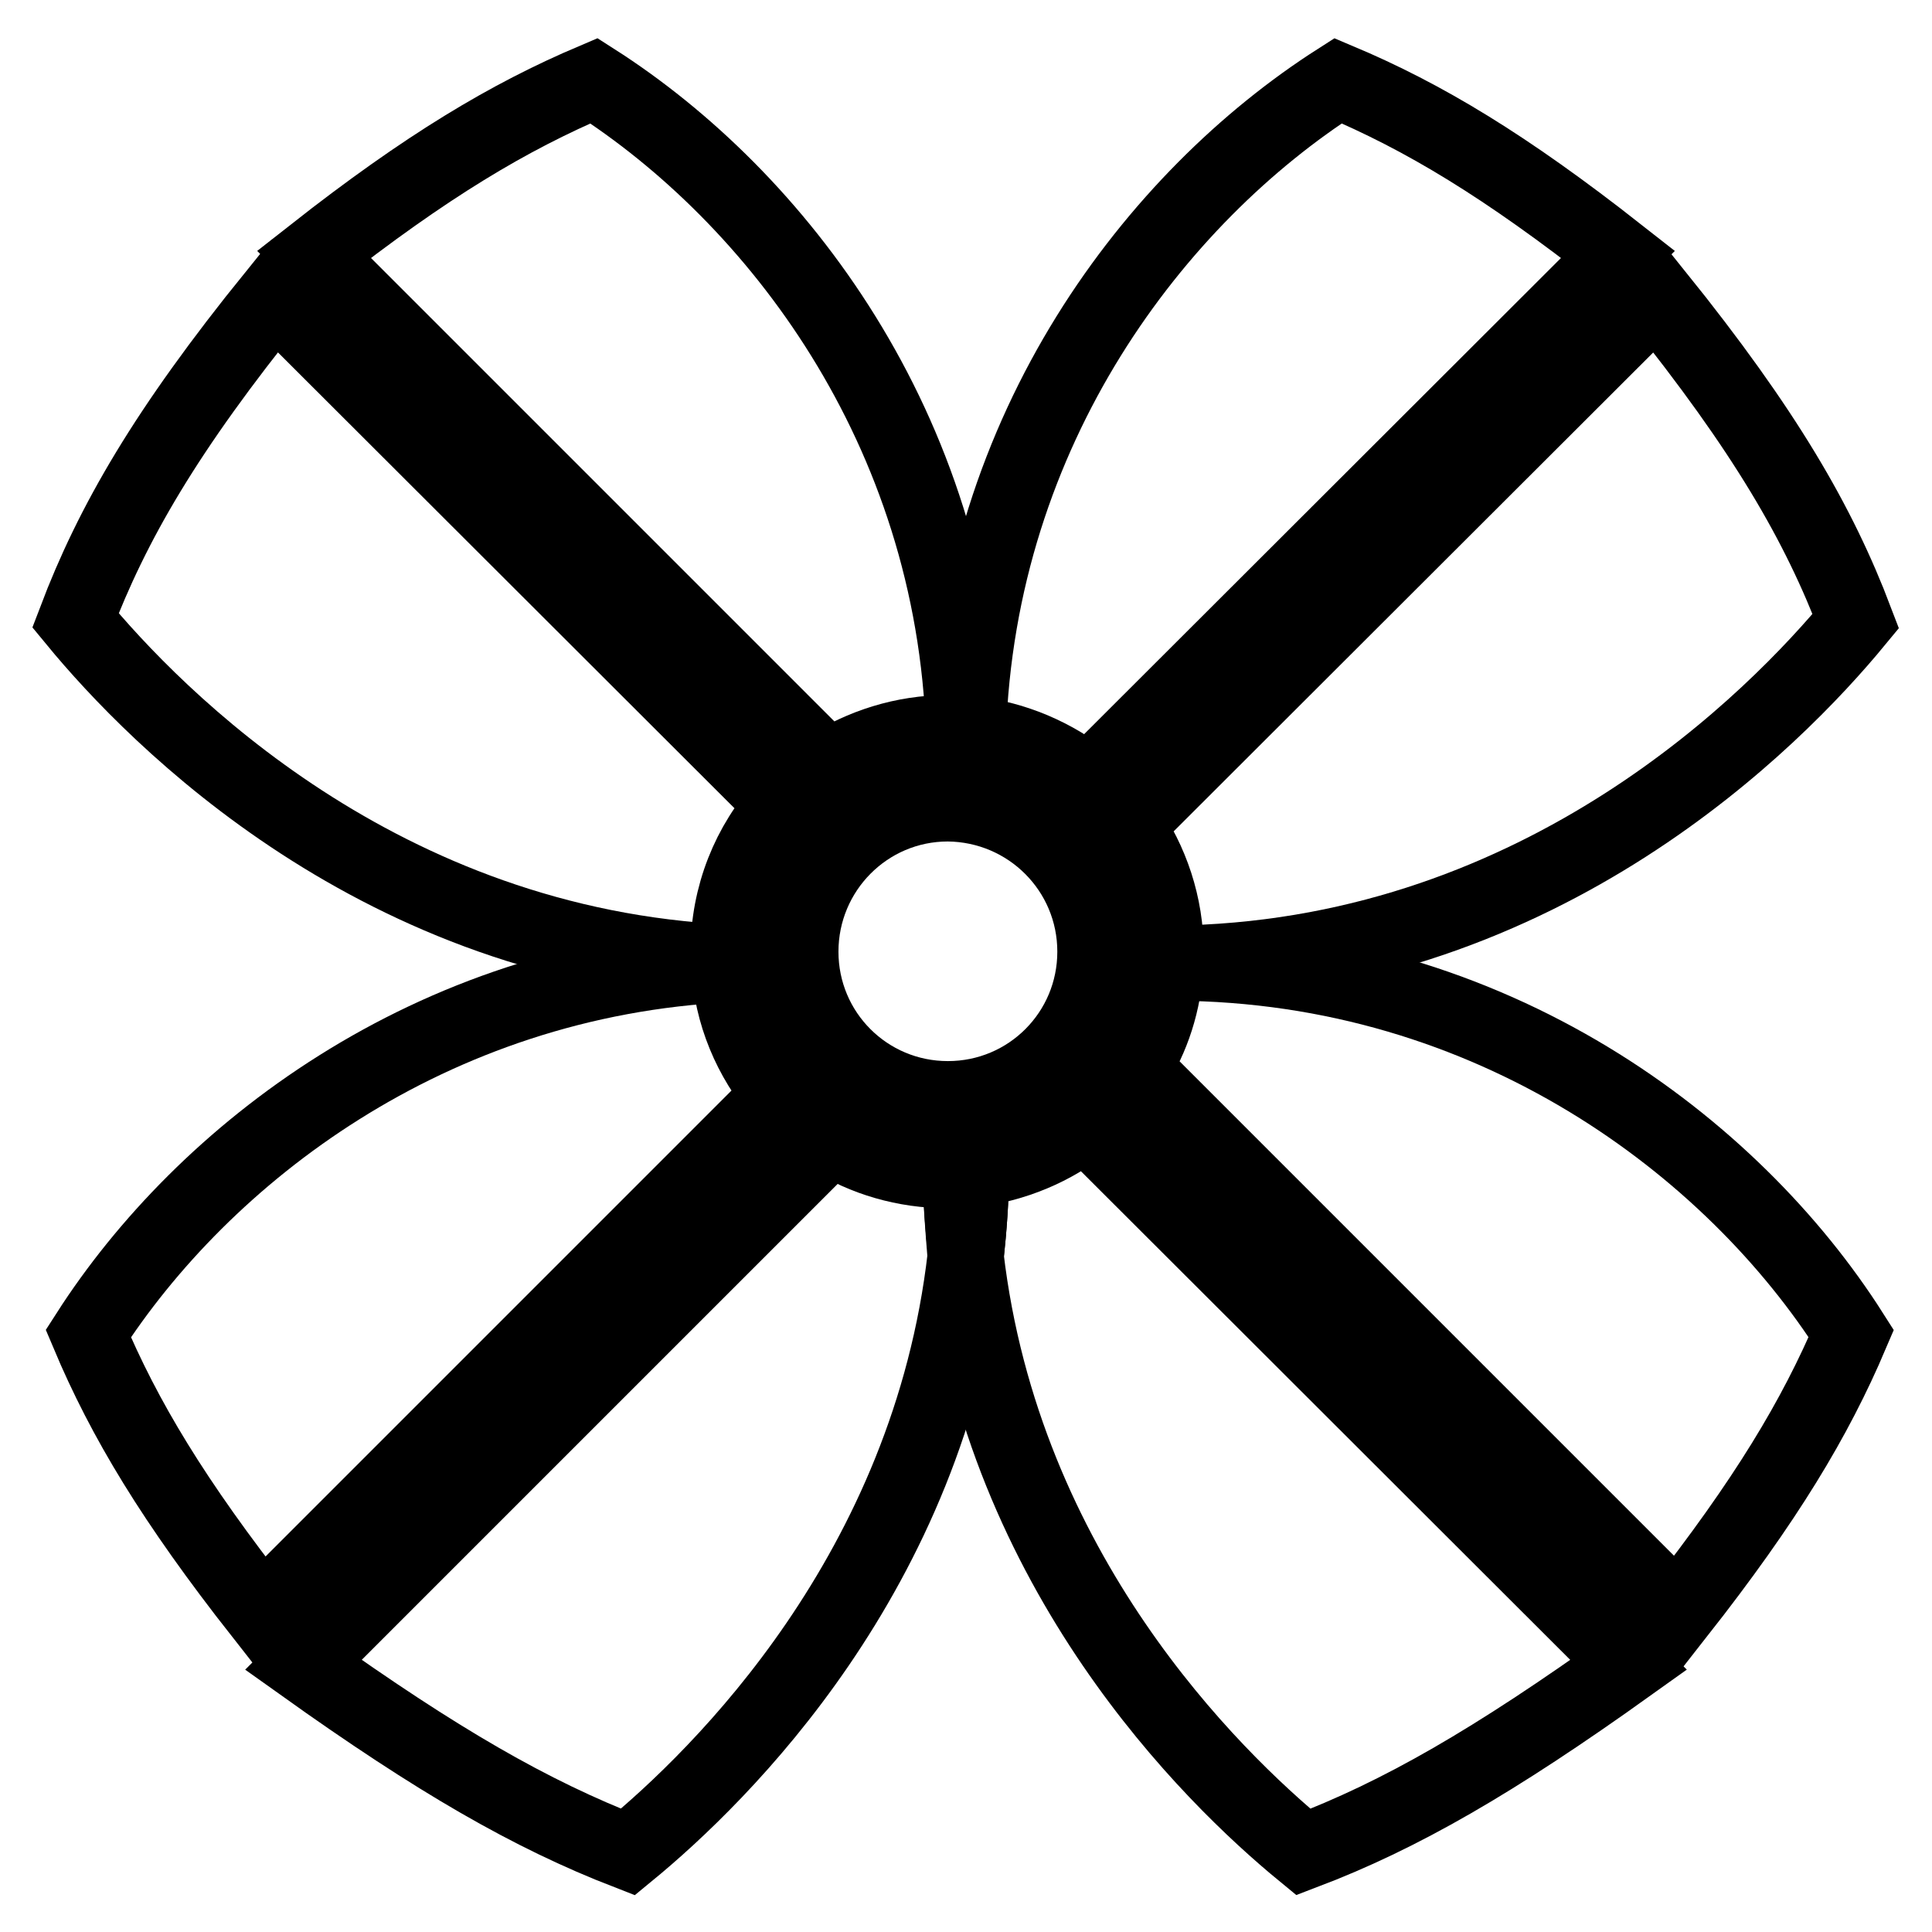
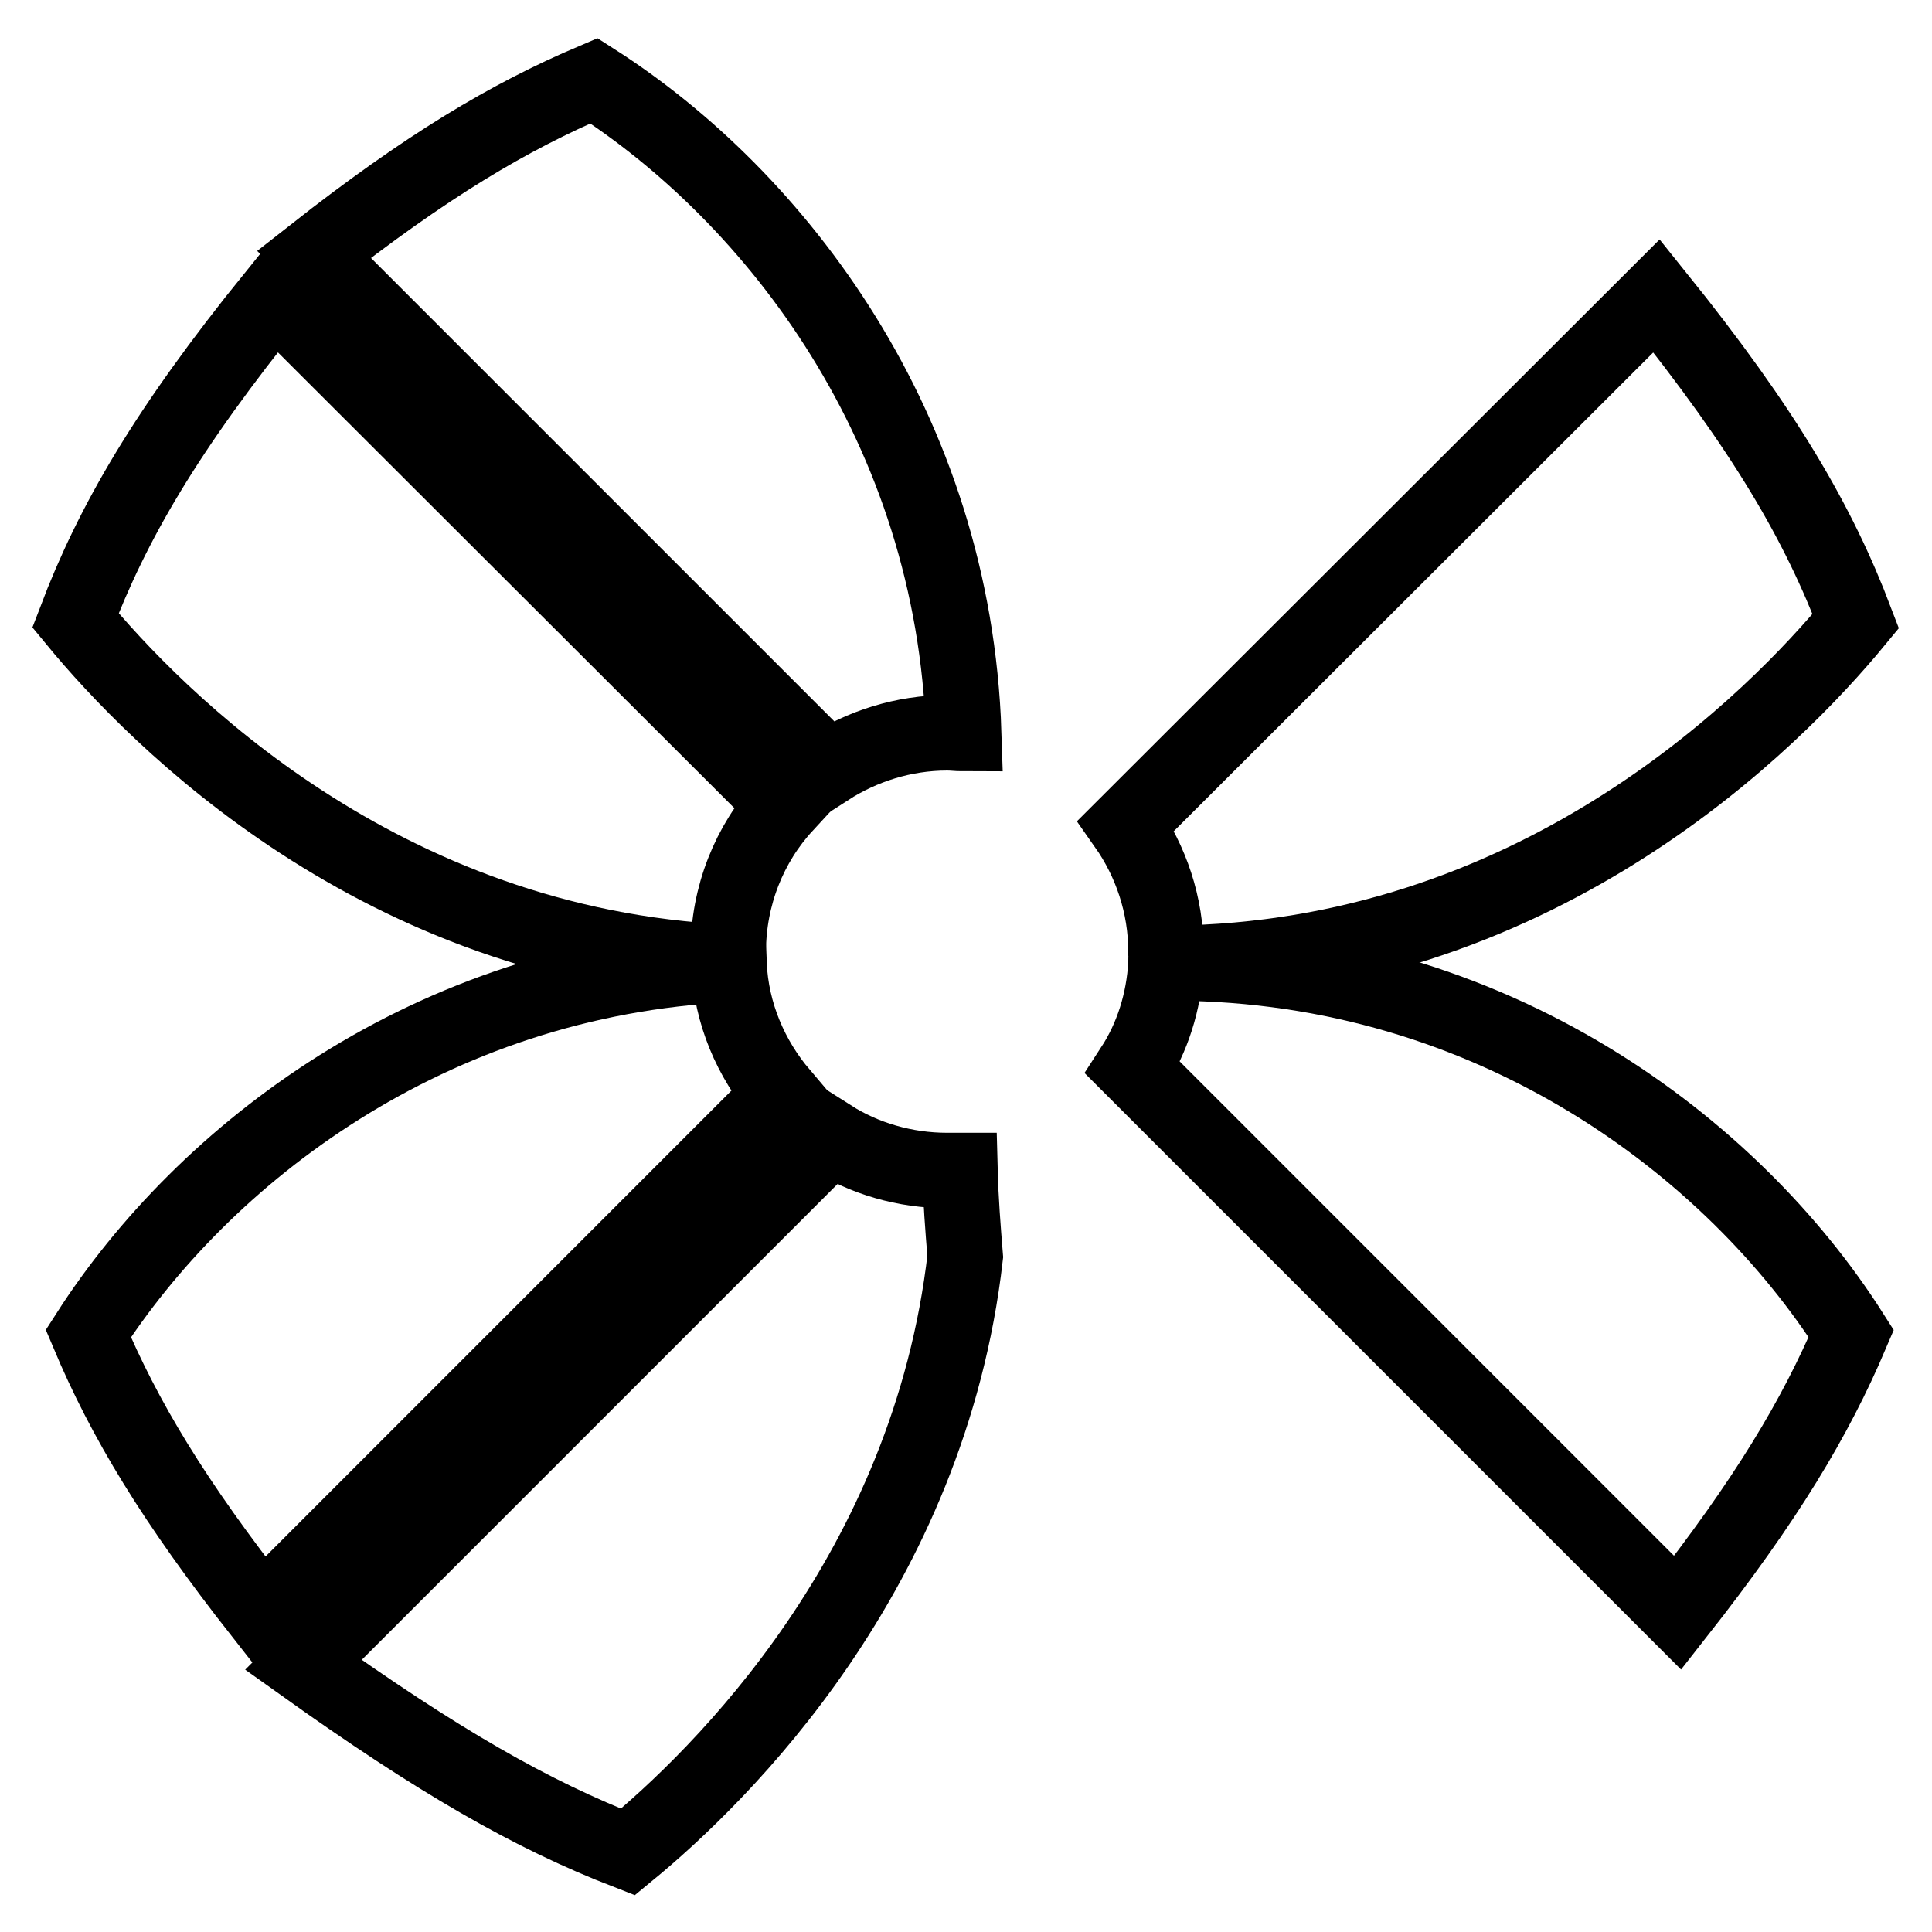
<svg xmlns="http://www.w3.org/2000/svg" version="1.1" x="0px" y="0px" viewBox="0 0 256 256" enable-background="new 0 0 256 256" xml:space="preserve">
  <g>
    <g>
      <path stroke-width="10" fill-opacity="0" stroke="#000000" d="M127.2,155.1c-0.1,0-0.1,0-0.2,0l0,0c-0.5,0-1,0-1.5,0c-5.6,0-11-1.6-15.4-4.4l-69.9,69.9c17.8,12.7,30.1,19.8,43,24.8c12.3-10.1,39.9-37.1,44.7-78.9C127.6,162.8,127.3,159,127.2,155.1L127.2,155.1z" />
-       <path stroke-width="10" fill-opacity="0" stroke="#000000" d="M128,166.5c4.9,41.8,32.4,68.8,44.7,78.9c12.9-4.9,25.2-12,43.1-24.8l-72-71.9c-4.2,3.4-9.4,5.6-15.1,6.3C128.7,158.9,128.4,162.8,128,166.5z" />
-       <path stroke-width="10" fill-opacity="0" stroke="#000000" d="M127.3,155.1c0,3.9,0.3,7.7,0.7,11.4c0.4-3.7,0.7-7.6,0.7-11.5C128.2,155,127.8,155,127.3,155.1z" />
-       <path stroke-width="10" fill-opacity="0" stroke="#000000" d="M155.7,127.6C155.7,127.6,155.6,127.6,155.7,127.6C155.6,127.6,155.7,127.6,155.7,127.6z" />
      <path stroke-width="10" fill-opacity="0" stroke="#000000" d="M155.7,127.6c0.4,0-0.6,0.1-1.2,0.1c-0.3,5.1-1.8,9.8-4.4,13.8l72.2,72.2c11.7-14.9,18.2-25.7,23-37C229.6,152,197.8,127.8,155.7,127.6z" />
      <path stroke-width="10" fill-opacity="0" stroke="#000000" d="M154.5,127.6h3c47.2-1.4,77.6-32.2,88.4-45.3c-4.9-12.9-12-25.2-26.4-43.1l-70.3,70.2c3.3,4.7,5.3,10.5,5.3,16.7C154.6,126.6,154.5,127.1,154.5,127.6z" />
-       <path stroke-width="10" fill-opacity="0" stroke="#000000" d="M214.4,33.7c-14.9-11.7-25.7-18.2-37.1-23c-24.1,15.4-47.7,46-49,86.5c6,0.6,11.5,3,15.9,6.6L214.4,33.7z" />
      <path stroke-width="10" fill-opacity="0" stroke="#000000" d="M127.7,97.2c-1.3-40.5-24.9-71.1-49-86.5c-11.3,4.8-22.2,11.3-37.1,23l68.1,68.1c4.5-2.9,10-4.7,15.8-4.7C126.3,97.1,126.9,97.2,127.7,97.2z" />
      <path stroke-width="10" fill-opacity="0" stroke="#000000" d="M11.7,176.7c4.8,11.4,11.3,22.2,23,37.1l68.8-68.8c-4-4.7-6.6-10.7-6.9-17.2C56.9,129.7,26.9,153,11.7,176.7z" />
      <path stroke-width="10" fill-opacity="0" stroke="#000000" d="M104,106.7L36.4,39.2C22,57,14.9,69.3,10,82.2c10.7,13,40.4,43.2,86.5,45.3c0-0.5,0-0.9,0-1.4C96.5,118.7,99.3,111.8,104,106.7z" />
-       <path stroke-width="10" fill-opacity="0" stroke="#000000" d="M145.1,126.1c0,10.8-8.7,19.5-19.5,19.5c-10.8,0-19.5-8.7-19.5-19.5c0-10.8,8.7-19.6,19.5-19.6C136.4,106.6,145.1,115.3,145.1,126.1z" />
    </g>
  </g>
</svg>